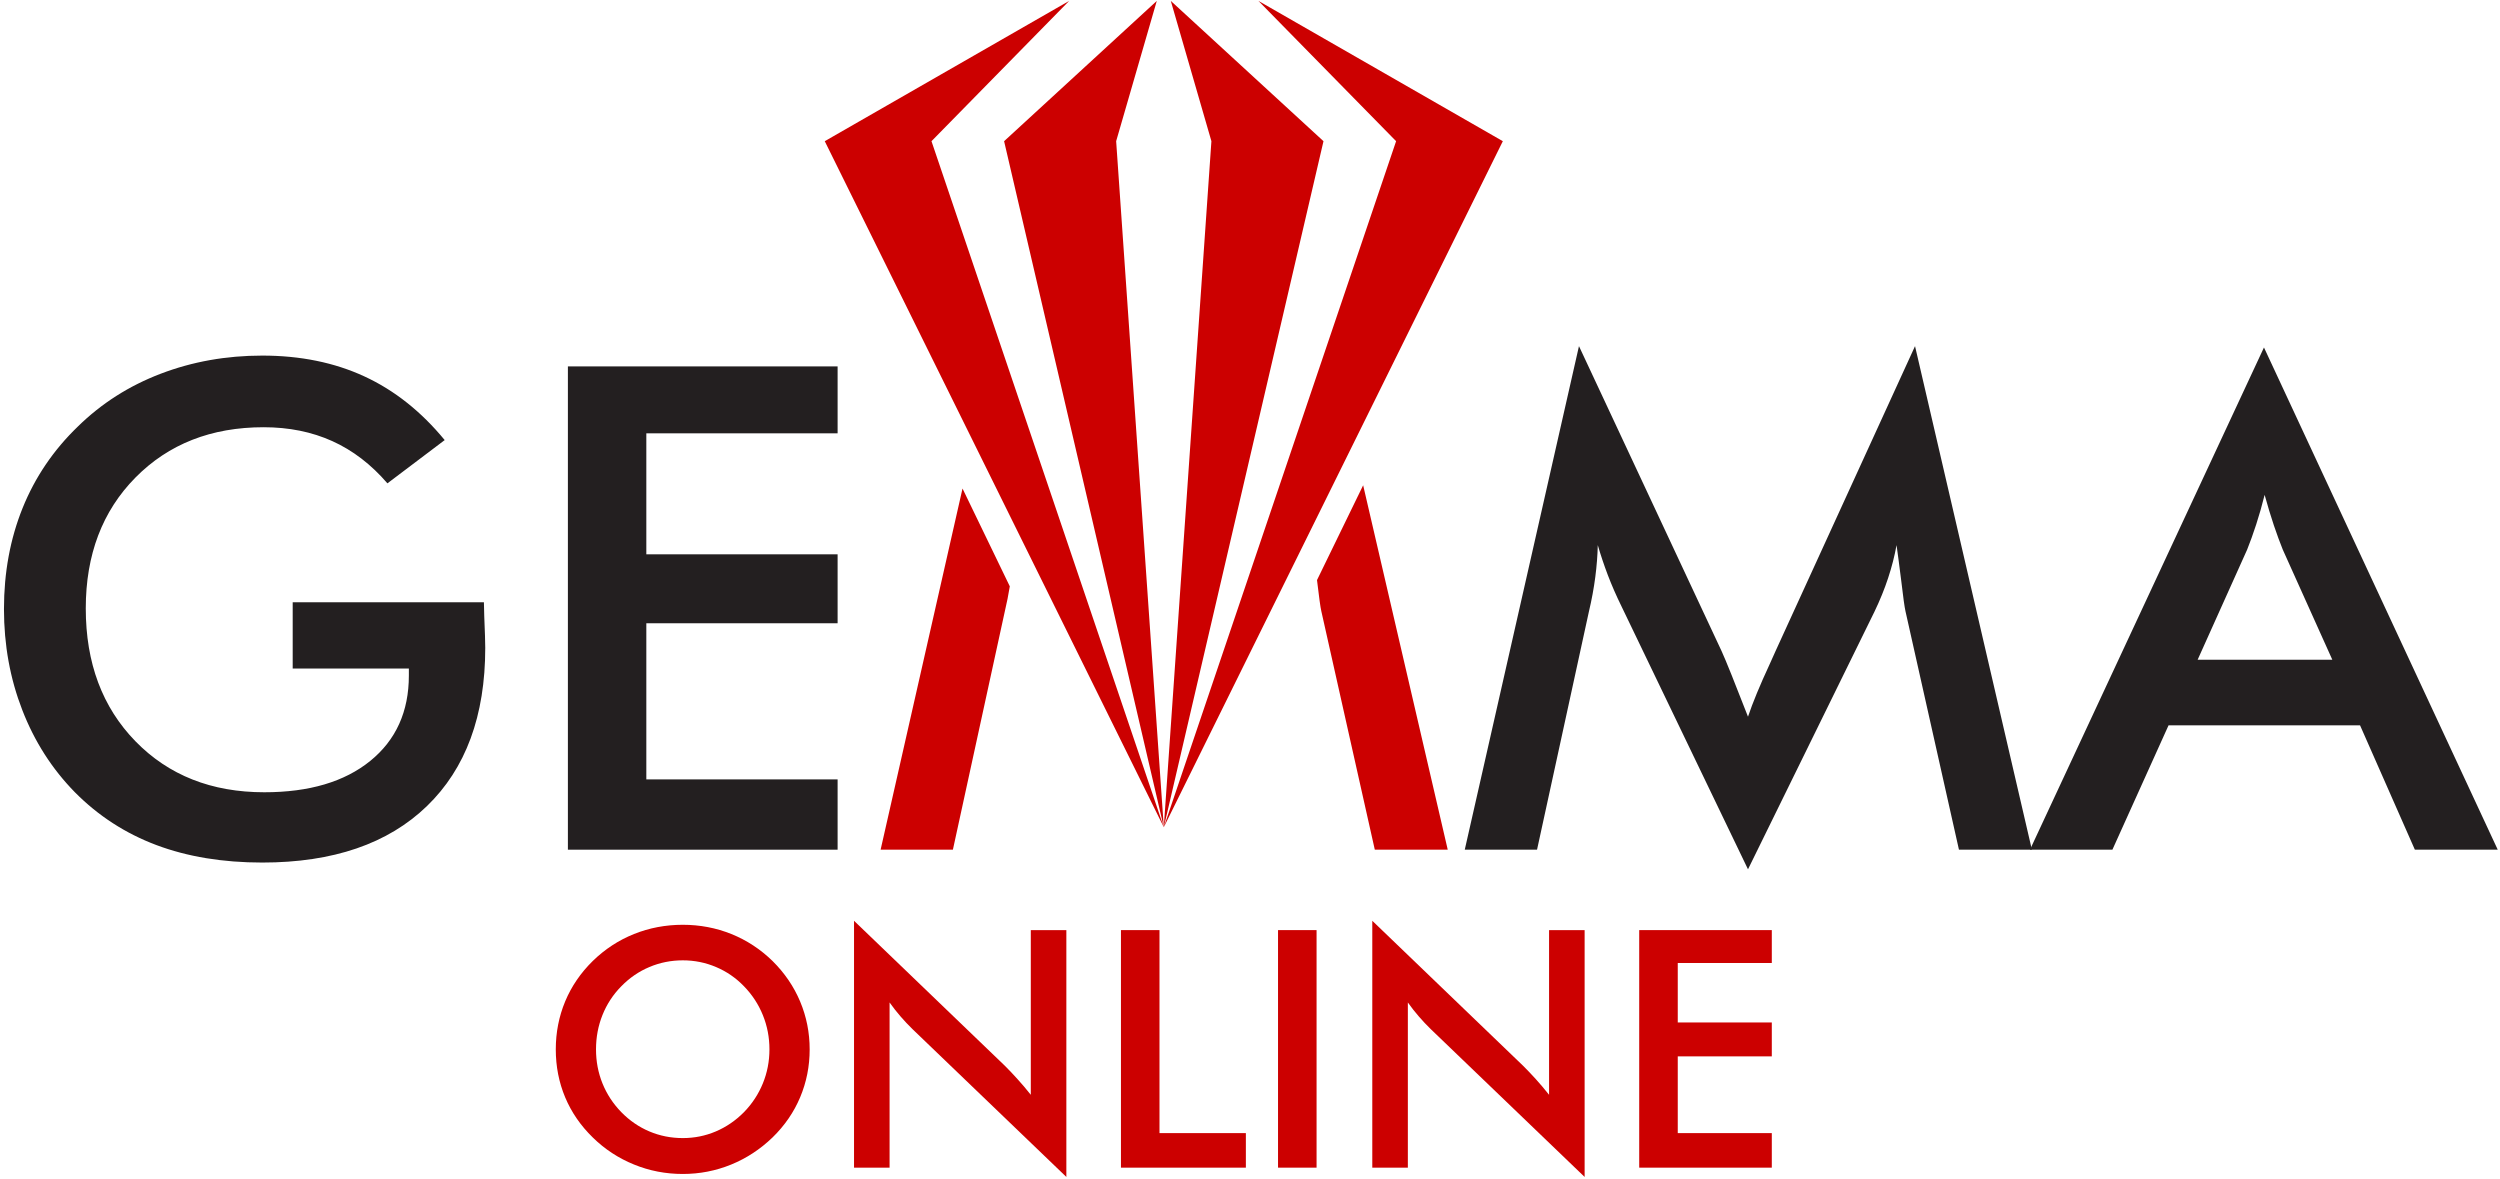
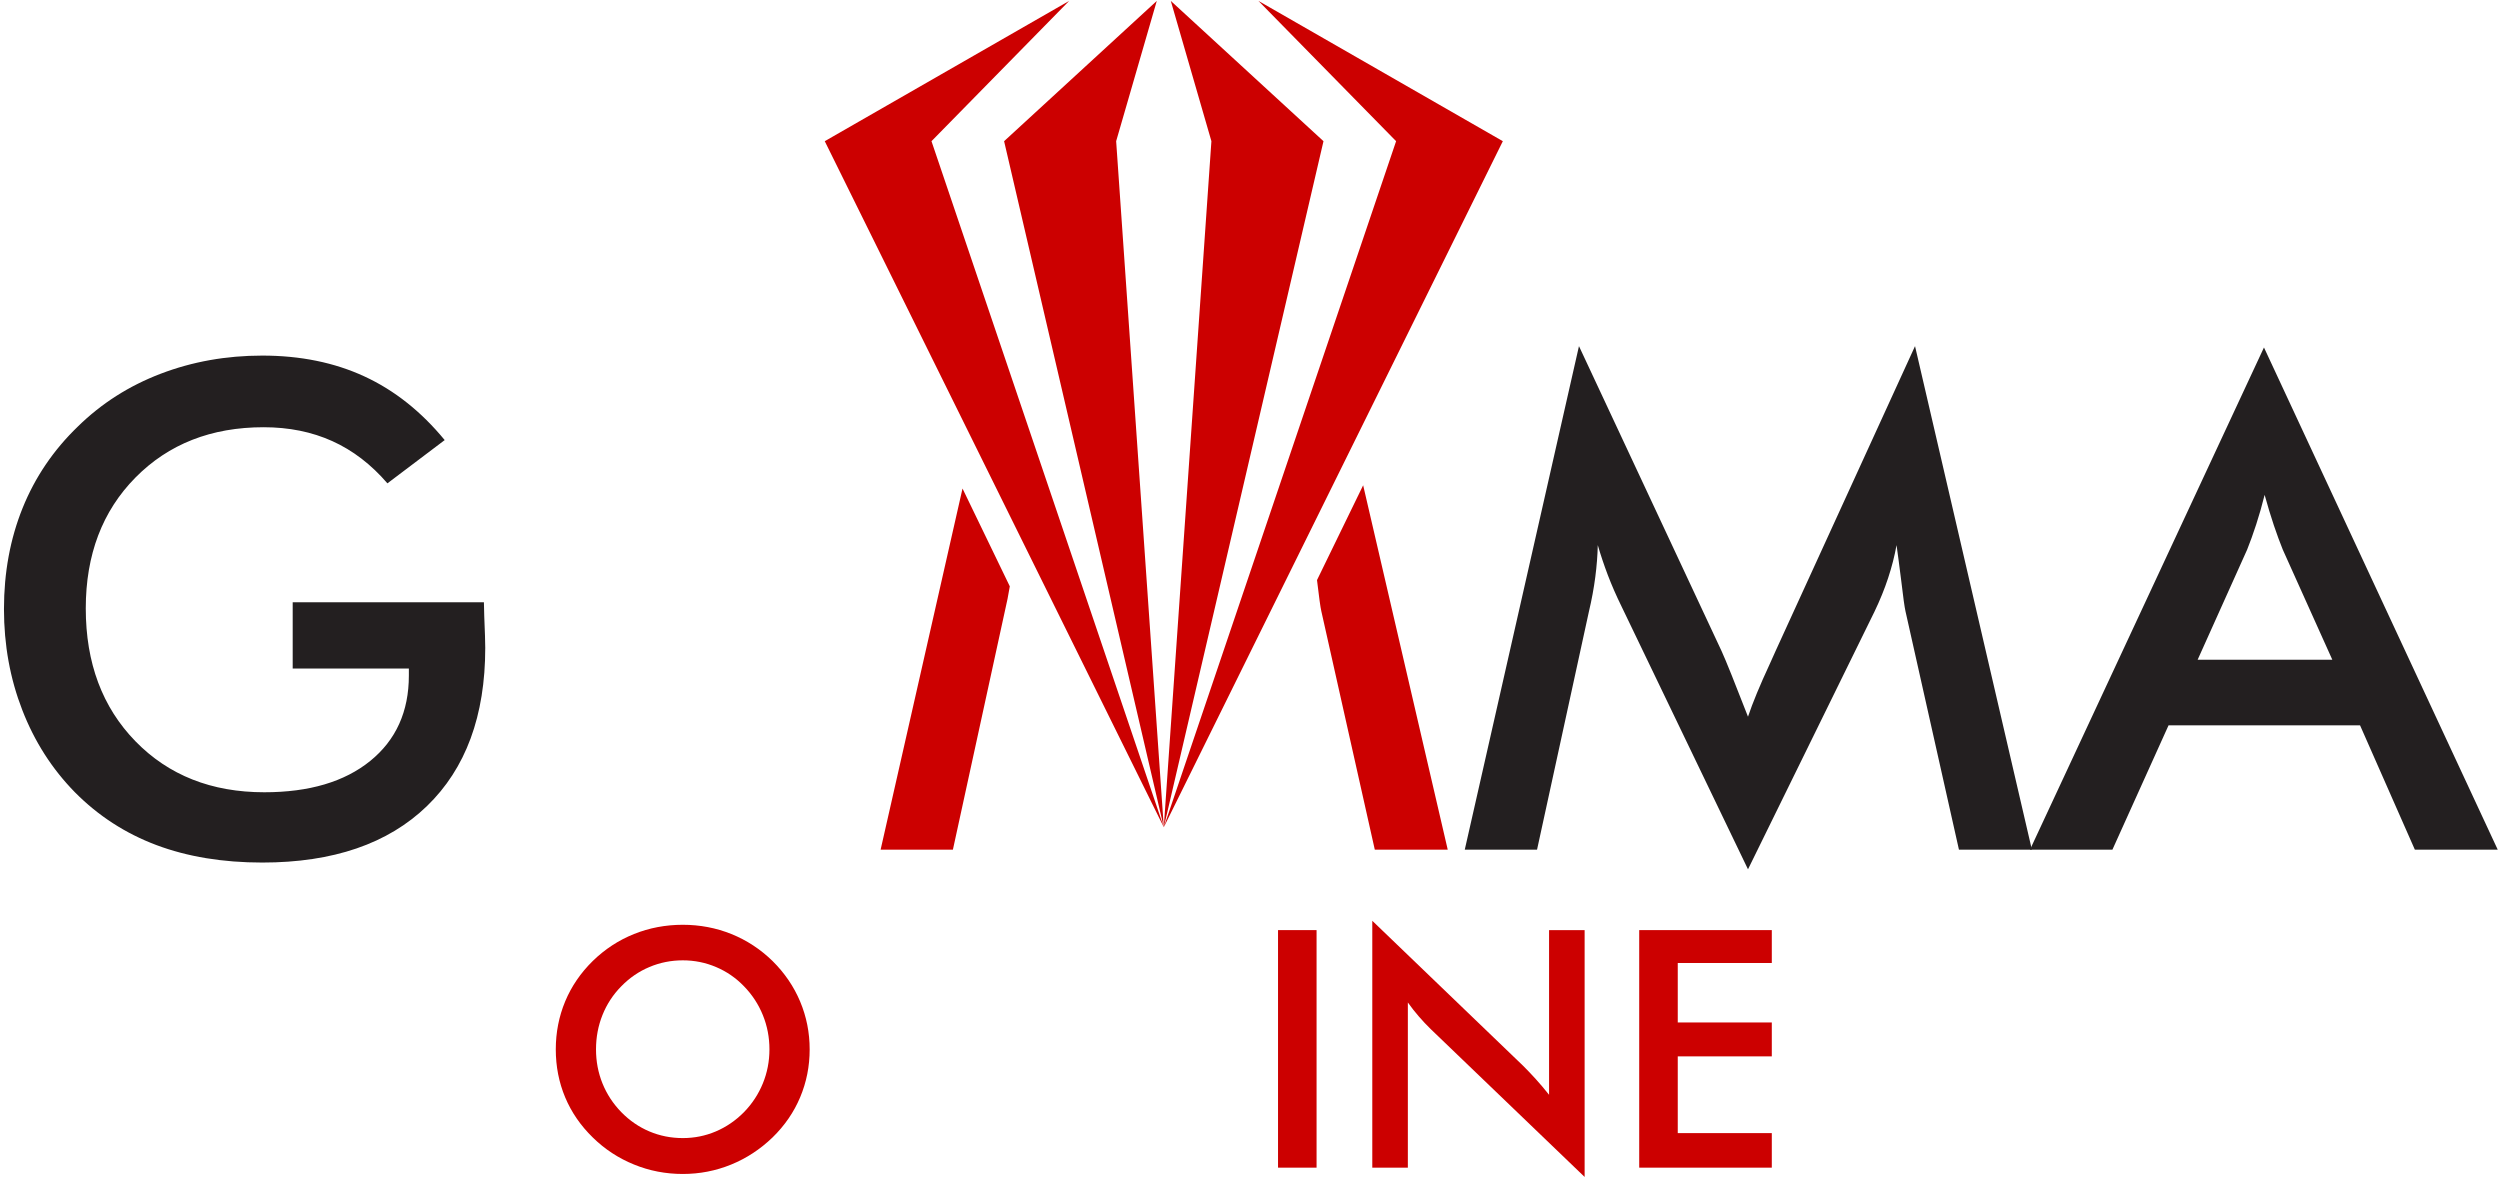
<svg xmlns="http://www.w3.org/2000/svg" width="354pt" height="167pt" viewBox="0 0 354 167" version="1.1">
  <g id="surface1">
    <path style=" stroke:none;fill-rule:evenodd;fill:rgb(80.077%,0%,0%);fill-opacity:1;" d="M 108.953 148.59 C 108.953 146.891 108.645 145.277 108.023 143.746 C 107.402 142.215 106.512 140.852 105.348 139.656 C 104.215 138.48 102.898 137.57 101.406 136.938 C 99.914 136.301 98.34 135.984 96.684 135.984 C 95.031 135.984 93.457 136.297 91.965 136.926 C 90.469 137.551 89.141 138.465 87.977 139.656 C 86.812 140.836 85.926 142.191 85.312 143.723 C 84.699 145.254 84.395 146.875 84.395 148.59 C 84.395 150.289 84.699 151.898 85.312 153.414 C 85.926 154.93 86.812 156.285 87.977 157.48 C 89.141 158.672 90.465 159.582 91.953 160.211 C 93.438 160.84 95.016 161.152 96.684 161.152 C 98.324 161.152 99.883 160.84 101.359 160.211 C 102.84 159.582 104.168 158.672 105.348 157.48 C 106.512 156.285 107.402 154.926 108.023 153.402 C 108.645 151.879 108.953 150.277 108.953 148.59 Z M 114.648 148.594 C 114.648 150.98 114.199 153.238 113.305 155.367 C 112.41 157.496 111.102 159.395 109.387 161.066 C 107.656 162.734 105.703 164.016 103.531 164.902 C 101.355 165.789 99.074 166.234 96.684 166.234 C 94.266 166.234 91.957 165.789 89.762 164.891 C 87.562 163.996 85.621 162.719 83.938 161.066 C 82.223 159.395 80.918 157.504 80.031 155.391 C 79.145 153.277 78.699 151.012 78.699 148.594 C 78.699 146.188 79.145 143.922 80.031 141.793 C 80.918 139.664 82.223 137.758 83.938 136.074 C 85.652 134.402 87.598 133.133 89.773 132.258 C 91.945 131.387 94.25 130.949 96.684 130.949 C 99.105 130.949 101.398 131.387 103.566 132.258 C 105.73 133.133 107.672 134.402 109.387 136.074 C 111.102 137.773 112.41 139.691 113.305 141.828 C 114.199 143.965 114.648 146.219 114.648 148.594 " />
-     <path style=" stroke:none;fill-rule:nonzero;fill:rgb(80.077%,0%,0%);fill-opacity:1;" d="M 120.93 165.34 L 120.93 130.383 L 142.309 150.934 C 142.891 151.516 143.48 152.137 144.074 152.797 C 144.676 153.453 145.301 154.195 145.961 155.023 L 145.961 131.703 L 150.996 131.703 L 150.996 166.656 L 129.203 145.719 C 128.621 145.152 128.059 144.555 127.516 143.926 C 126.973 143.297 126.453 142.641 125.965 141.949 L 125.965 165.34 L 120.93 165.34 " />
-     <path style=" stroke:none;fill-rule:nonzero;fill:rgb(80.077%,0%,0%);fill-opacity:1;" d="M 158.727 165.34 L 158.727 131.703 L 164.184 131.703 L 164.184 160.449 L 176.414 160.449 L 176.414 165.34 L 158.727 165.34 " />
    <path style=" stroke:none;fill-rule:nonzero;fill:rgb(80.077%,0%,0%);fill-opacity:1;" d="M 180.969 165.34 L 180.969 131.703 L 186.426 131.703 L 186.426 165.34 L 180.969 165.34 " />
    <path style=" stroke:none;fill-rule:nonzero;fill:rgb(80.077%,0%,0%);fill-opacity:1;" d="M 194.316 165.34 L 194.316 130.383 L 215.691 150.934 C 216.273 151.516 216.867 152.137 217.465 152.797 C 218.062 153.453 218.688 154.195 219.348 155.023 L 219.348 131.703 L 224.383 131.703 L 224.383 166.656 L 202.59 145.719 C 202.008 145.152 201.445 144.555 200.902 143.926 C 200.359 143.297 199.84 142.641 199.352 141.949 L 199.352 165.34 L 194.316 165.34 " />
    <path style=" stroke:none;fill-rule:nonzero;fill:rgb(80.077%,0%,0%);fill-opacity:1;" d="M 232.113 165.34 L 232.113 131.703 L 250.887 131.703 L 250.887 136.359 L 237.57 136.359 L 237.57 144.781 L 250.887 144.781 L 250.887 149.582 L 237.57 149.582 L 237.57 160.449 L 250.887 160.449 L 250.887 165.34 L 232.113 165.34 " />
    <path style=" stroke:none;fill-rule:nonzero;fill:rgb(13.699%,12.199%,12.5%);fill-opacity:1;" d="M 41.445 85.285 L 68.523 85.285 C 68.523 85.754 68.539 86.406 68.57 87.25 C 68.664 89.461 68.711 90.953 68.711 91.73 C 68.711 101.352 65.957 108.828 60.445 114.152 C 54.934 119.473 47.164 122.137 37.137 122.137 C 31.531 122.137 26.531 121.309 22.141 119.66 C 17.75 118.008 13.906 115.516 10.605 112.184 C 7.367 108.879 4.883 105 3.156 100.543 C 1.426 96.09 0.562 91.324 0.562 86.242 C 0.562 81.07 1.441 76.305 3.199 71.941 C 4.961 67.578 7.566 63.73 11.023 60.398 C 14.355 57.129 18.266 54.633 22.75 52.922 C 27.234 51.207 32.031 50.352 37.137 50.352 C 42.523 50.352 47.344 51.332 51.594 53.297 C 55.844 55.258 59.637 58.266 62.969 62.316 L 54.859 68.441 C 52.555 65.762 49.953 63.77 47.055 62.461 C 44.156 61.152 40.914 60.496 37.332 60.496 C 29.918 60.496 23.867 62.871 19.176 67.625 C 14.488 72.375 12.145 78.551 12.145 86.152 C 12.145 93.879 14.488 100.148 19.176 104.961 C 23.867 109.777 29.949 112.184 37.426 112.184 C 43.781 112.184 48.781 110.703 52.43 107.746 C 56.074 104.785 57.895 100.754 57.895 95.648 L 57.895 94.668 L 41.445 94.668 L 41.445 85.285 " />
-     <path style=" stroke:none;fill-rule:nonzero;fill:rgb(13.699%,12.199%,12.5%);fill-opacity:1;" d="M 80.414 120.316 L 80.414 51.883 L 118.605 51.883 L 118.605 61.359 L 91.52 61.359 L 91.52 78.492 L 118.605 78.492 L 118.605 88.254 L 91.52 88.254 L 91.52 110.363 L 118.605 110.363 L 118.605 120.316 L 80.414 120.316 " />
    <path style=" stroke:none;fill-rule:nonzero;fill:rgb(13.699%,12.199%,12.5%);fill-opacity:1;" d="M 269.812 86.535 C 269.688 86.004 269.484 84.539 269.203 82.141 C 268.953 80.148 268.738 78.496 268.551 77.188 C 268.27 78.746 267.871 80.301 267.355 81.859 C 266.844 83.418 266.195 85.008 265.418 86.625 L 247.516 123.094 L 229.613 85.879 C 228.863 84.352 228.219 82.871 227.672 81.441 C 227.129 80.008 226.652 78.59 226.246 77.188 C 226.215 78.621 226.098 80.125 225.895 81.699 C 225.691 83.27 225.391 84.914 224.984 86.625 L 217.645 120.316 L 207.41 120.316 L 223.582 49.012 L 243.773 92.188 C 244.086 92.871 244.562 94.008 245.199 95.598 C 245.84 97.188 246.609 99.148 247.516 101.484 C 248.172 99.523 249.199 97.031 250.602 94.012 C 250.977 93.199 251.254 92.578 251.441 92.141 L 271.168 49.012 L 287.715 120.316 L 277.387 120.316 L 269.812 86.535 " />
    <path style=" stroke:none;fill-rule:evenodd;fill:rgb(13.699%,12.199%,12.5%);fill-opacity:1;" d="M 311.184 93.422 L 330.258 93.422 L 323.242 77.828 C 322.84 76.832 322.418 75.688 321.98 74.395 C 321.547 73.102 321.109 71.664 320.672 70.074 C 320.297 71.57 319.902 72.965 319.48 74.254 C 319.059 75.547 318.633 76.738 318.195 77.828 Z M 341.945 120.316 L 334.184 102.707 L 307.066 102.707 L 299.117 120.316 L 287.445 120.316 L 320.578 49.203 L 353.68 120.316 L 341.945 120.316 " />
    <path style=" stroke:none;fill-rule:evenodd;fill:rgb(80.077%,0%,0%);fill-opacity:1;" d="M 142.988 83.027 C 142.801 84.191 142.562 85.391 142.27 86.625 L 134.93 120.316 L 124.695 120.316 L 136.293 69.176 Z M 187.098 86.535 C 186.973 86.004 186.77 84.539 186.488 82.141 L 193.023 68.715 L 205 120.316 L 194.672 120.316 L 187.098 86.535 " />
    <path style=" stroke:none;fill-rule:nonzero;fill:rgb(80.077%,0%,0%);fill-opacity:1;" d="M 164.793 117.137 L 142.18 19.992 L 163.801 0.129 L 158.047 19.992 L 164.793 117.137 L 171.535 19.992 L 165.785 0.129 L 187.406 19.992 L 164.793 117.137 L 197.688 19.992 L 178.195 0.129 L 212.801 19.992 L 164.793 117.137 L 116.785 19.992 L 151.391 0.129 L 131.898 19.992 L 164.793 117.137 " />
  </g>
</svg>